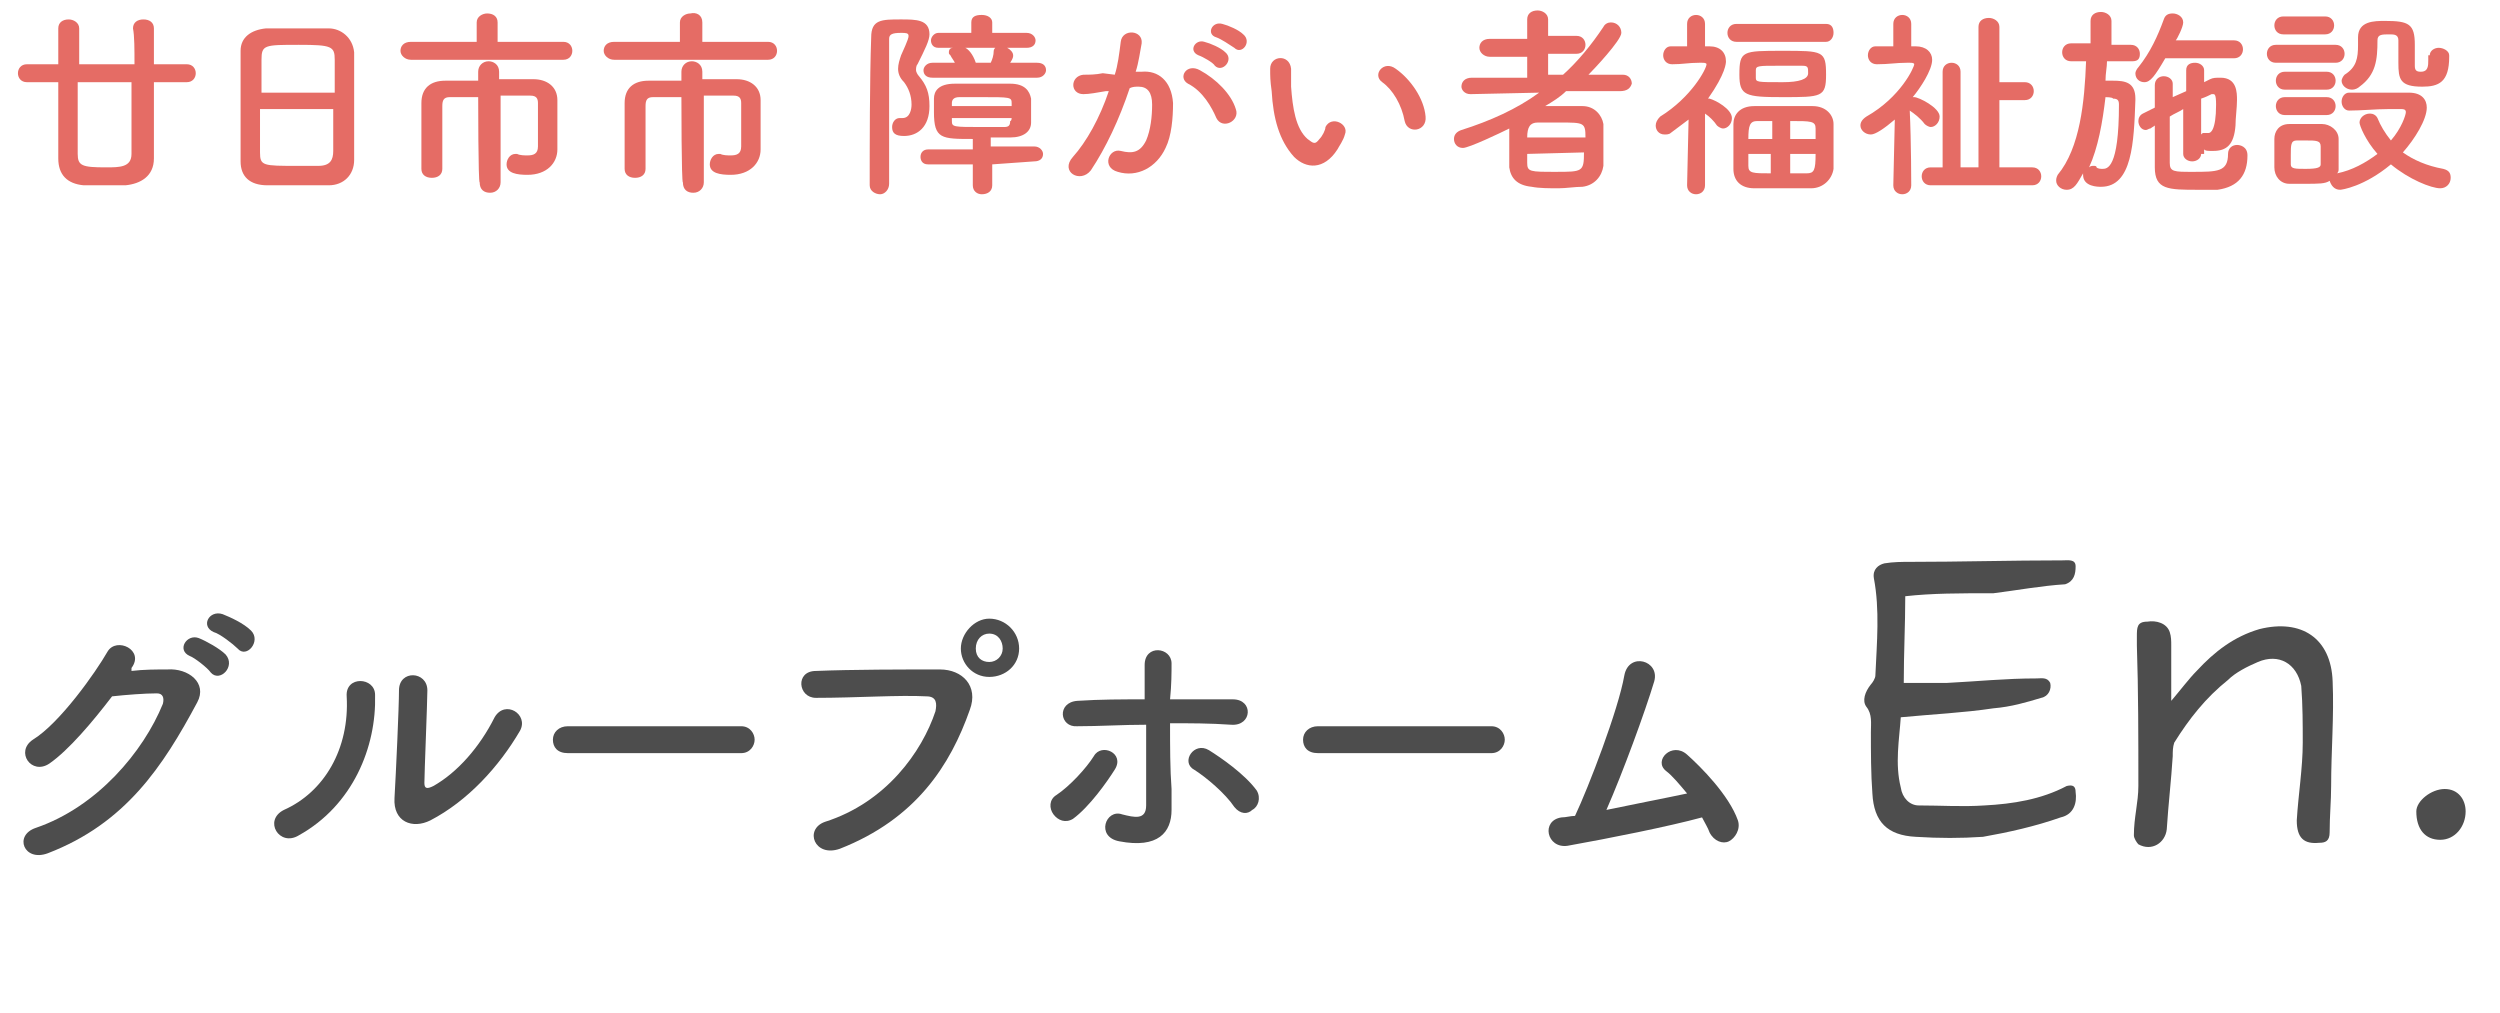
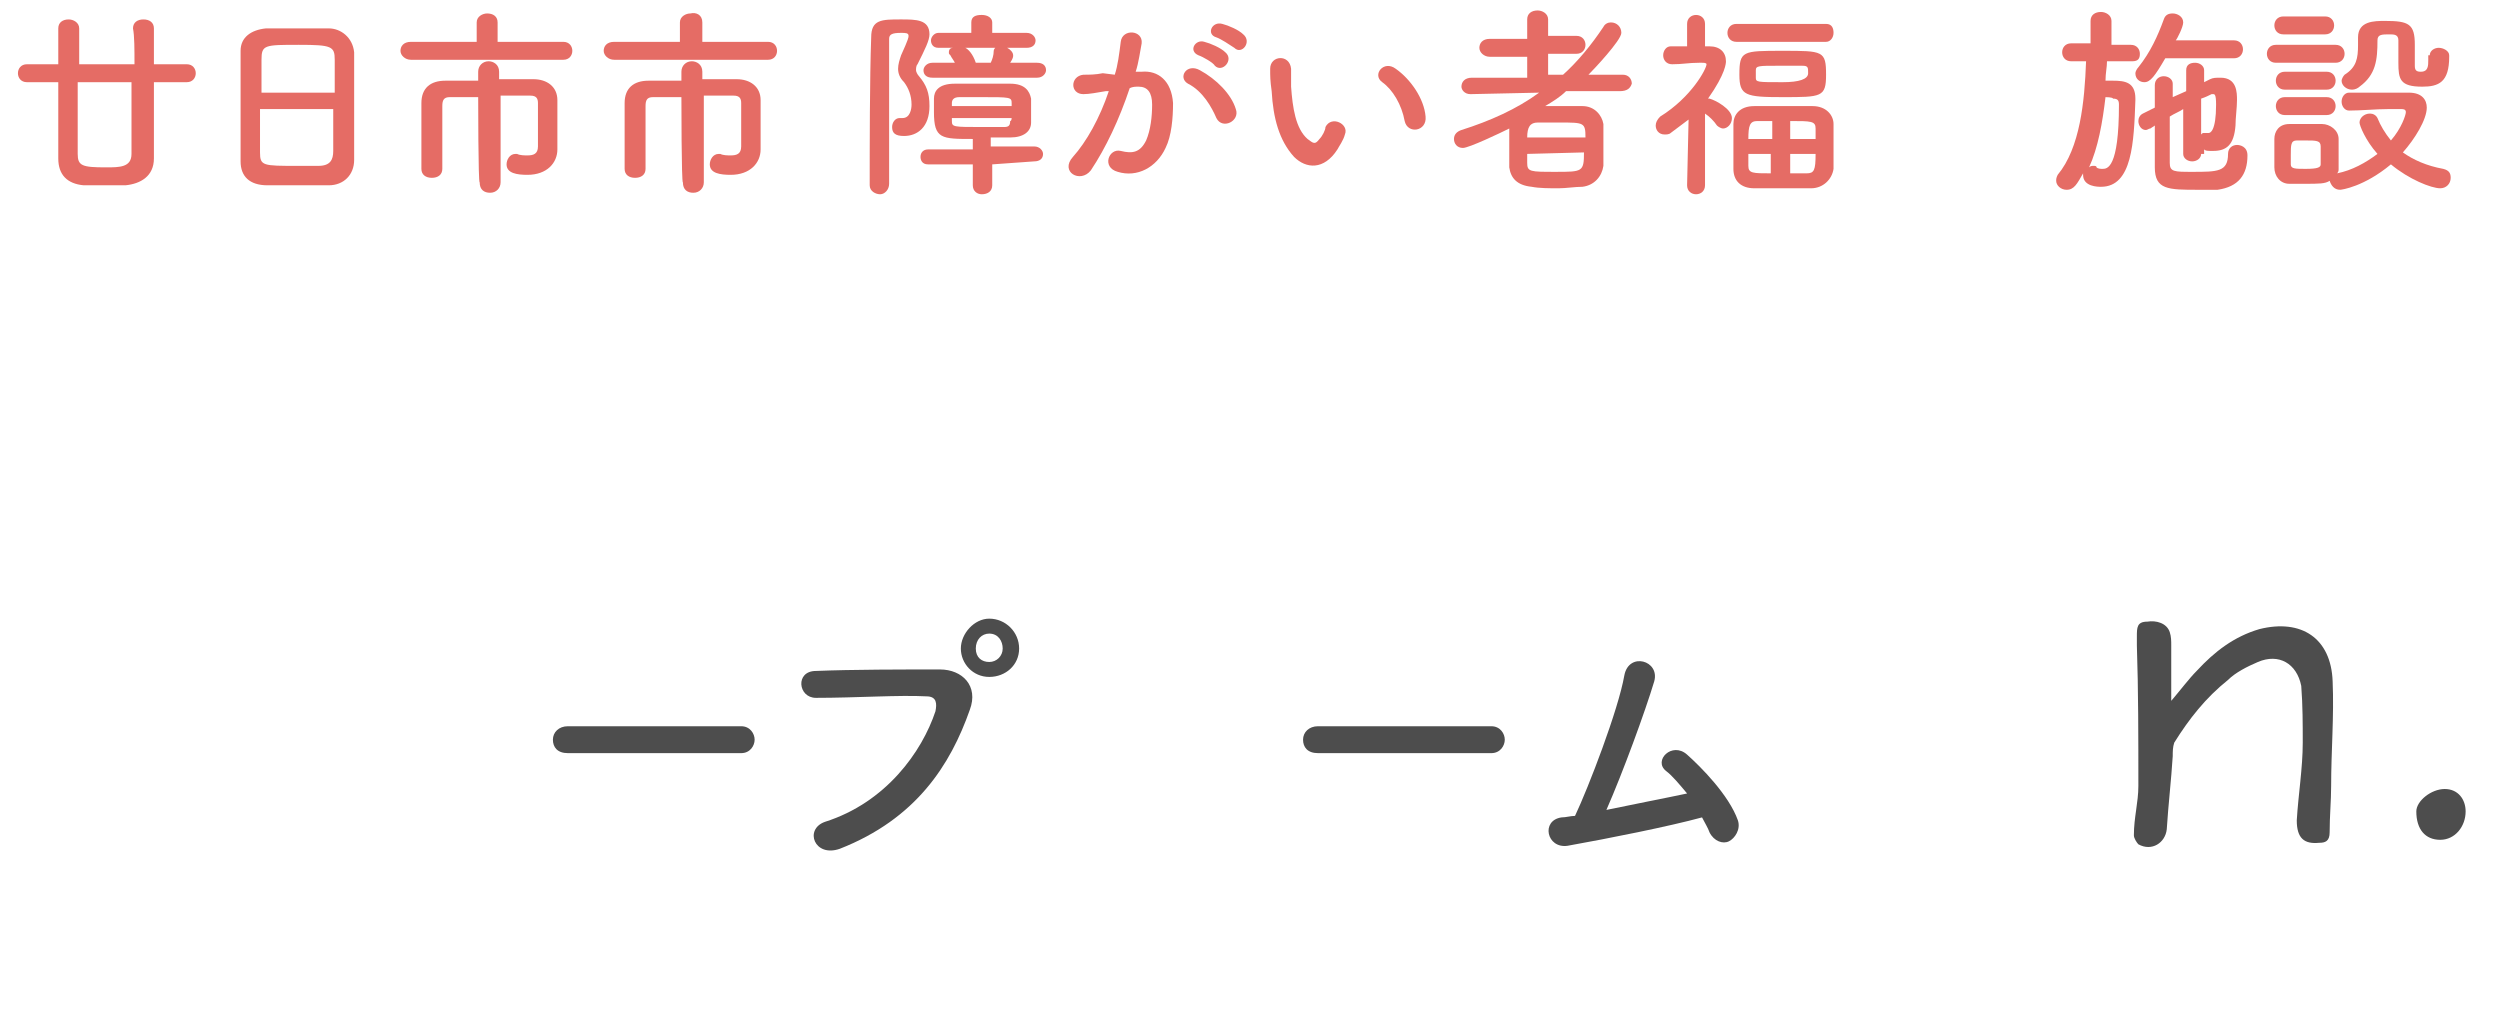
<svg xmlns="http://www.w3.org/2000/svg" version="1.1" id="b" x="0px" y="0px" viewBox="0 0 167.3 67.8" style="enable-background:new 0 0 167.3 67.8;" xml:space="preserve">
  <style type="text/css">
	.st0{fill:#4D4D4D;}
	.st1{fill:#E56C65;}
</style>
-   <path class="st0" d="M8.8,44.9c0.8-0.1,1.7-0.1,2.4-0.1c1.4-0.1,2.7,0.9,2,2.2c-2.3,4.3-4.8,8.1-10,10.1c-1.6,0.6-2.3-1.2-0.8-1.7  c4.1-1.4,7.2-5.1,8.5-8.3c0.1-0.4,0-0.7-0.4-0.7c-0.8,0-2.1,0.1-3,0.2c-1.3,1.7-2.9,3.6-4.2,4.5c-1.2,0.8-2.3-0.8-1.1-1.6  c1.8-1.1,4.2-4.5,5-5.9c0.6-1,2.5-0.1,1.6,1.1L8.8,44.9L8.8,44.9z M12.7,43.9c-0.9-0.4-0.2-1.5,0.6-1.2c0.5,0.2,1.4,0.7,1.8,1.1  c0.7,0.8-0.4,1.9-1,1.2C13.9,44.7,13,44,12.7,43.9z M14.3,42.3c-0.9-0.4-0.3-1.5,0.6-1.2c0.5,0.2,1.4,0.6,1.9,1.1  c0.7,0.7-0.3,1.9-0.9,1.2C15.6,43.1,14.7,42.4,14.3,42.3z" />
-   <path class="st0" d="M19,54.2c2.7-1.2,4.4-4.1,4.2-7.6c-0.1-1.4,1.9-1.3,1.9-0.1c0.1,3.5-1.5,7.4-5.1,9.4  C18.7,56.7,17.6,54.9,19,54.2L19,54.2z M28.8,54.9c-1.2,0.6-2.5,0.1-2.4-1.5c0.1-1.7,0.3-6.1,0.3-7.2c0-1.4,1.9-1.3,1.9,0  c0,0.7-0.2,5.6-0.2,6.2c0,0.4,0.2,0.4,0.6,0.2c1.6-0.9,3.1-2.6,4.1-4.6c0.7-1.2,2.3-0.2,1.7,0.9C33.4,51.3,31.3,53.6,28.8,54.9z" />
  <path class="st0" d="M38,50.4c-0.7,0-1-0.4-1-0.9c0-0.5,0.4-0.9,1-0.9h11.6c0.6,0,0.9,0.5,0.9,0.9c0,0.4-0.3,0.9-0.9,0.9H38z" />
  <path class="st0" d="M55.2,55c4.1-1.3,6.5-4.7,7.4-7.4c0.1-0.5,0.1-1-0.6-1c-1.8-0.1-4.7,0.1-7.4,0.1c-1.2,0-1.4-1.8,0-1.8  c2.4-0.1,5.9-0.1,8.3-0.1c1.5,0,2.6,1.1,2,2.7c-1.3,3.7-3.6,7.3-8.7,9.3C54.5,57.4,53.8,55.5,55.2,55z M66.2,45.3  c-1.1,0-1.9-0.9-1.9-1.9s0.9-2,1.9-2c1.1,0,2,0.9,2,2S67.3,45.3,66.2,45.3z M66.2,42.4c-0.5,0-0.9,0.4-0.9,1s0.4,0.9,0.9,0.9  c0.5,0,0.9-0.4,0.9-0.9S66.8,42.4,66.2,42.4z" />
-   <path class="st0" d="M70.5,54.5c-0.3-0.4-0.3-1,0.2-1.3c0.9-0.6,2-1.8,2.5-2.6c0.5-0.9,2.1-0.2,1.4,0.9c-0.5,0.8-1.7,2.5-2.8,3.3  C71.3,55.1,70.8,54.9,70.5,54.5z M72.1,48.6c-1.2,0.1-1.4-1.6,0-1.7c1.5-0.1,3-0.1,4.5-0.1c0-1,0-1.8,0-2.3c0-1.4,1.8-1.2,1.8-0.1  c0,0.6,0,1.4-0.1,2.4c1.4,0,2.8,0,4.2,0c1.4,0,1.3,1.8-0.1,1.7s-2.8-0.1-4.1-0.1c0,1.5,0,3.1,0.1,4.4c0,0.6,0,0.9,0,1.4  c0,1.5-0.9,2.6-3.5,2.1c-1.6-0.3-0.9-2.2,0.2-1.8c0.8,0.2,1.6,0.4,1.6-0.6c0-1.3,0-3.4,0-5.4C75.1,48.5,73.6,48.6,72.1,48.6z   M82.6,54c-0.6-0.9-1.9-2-2.7-2.5c-0.9-0.5,0-1.9,1-1.3c0.8,0.5,2.4,1.6,3.2,2.7c0.3,0.5,0.1,1.1-0.3,1.3C83.5,54.5,83,54.5,82.6,54  z" />
  <path class="st0" d="M88.2,50.4c-0.7,0-1-0.4-1-0.9c0-0.5,0.4-0.9,1-0.9h11.6c0.6,0,0.9,0.5,0.9,0.9c0,0.4-0.3,0.9-0.9,0.9H88.2z" />
  <path class="st0" d="M104.9,56.6c-1.4,0.2-1.8-1.7-0.4-1.9c0.3,0,0.6-0.1,0.9-0.1c0.9-1.9,2.9-7.1,3.3-9.4c0.3-1.6,2.4-1,2,0.4  c-0.6,2-2.1,6.1-3.2,8.6c1.9-0.4,4-0.8,5.4-1.1c-0.5-0.6-1-1.2-1.4-1.5c-0.9-0.7,0.4-2,1.4-1.1c0.9,0.8,2.8,2.7,3.4,4.4  c0.2,0.6-0.2,1.2-0.6,1.4c-0.4,0.2-1,0-1.3-0.6c-0.1-0.3-0.3-0.6-0.5-1C111.7,55.3,107.7,56.1,104.9,56.6z" />
  <path class="st1" d="M10.3,5.5c0,0.7,0,1.5,0,2.2c0,1.2,0,2.3,0,2.9c0,1.2-0.9,1.7-1.9,1.8c-0.3,0-0.8,0-1.2,0c-0.5,0-1.1,0-1.6,0  c-1.1-0.1-1.7-0.7-1.7-1.8c0-0.6,0-1.9,0-3.3V5.5H1.8c-0.4,0-0.6-0.3-0.6-0.6c0-0.3,0.2-0.6,0.6-0.6h2.1c0-1,0-1.9,0-2.4  c0-0.4,0.3-0.6,0.7-0.6c0.3,0,0.7,0.2,0.7,0.6v0c0,0.5,0,1.4,0,2.4h3.7c0-1,0-1.9-0.1-2.4v0c0-0.4,0.3-0.6,0.7-0.6  c0.4,0,0.7,0.2,0.7,0.6c0,0.4,0,1.3,0,2.4h2.2c0.4,0,0.6,0.3,0.6,0.6c0,0.3-0.2,0.6-0.6,0.6C12.5,5.5,10.3,5.5,10.3,5.5z M5.2,5.5  c0,0.8,0,1.6,0,2.4c0,1.1,0,1.9,0,2.4c0,0.8,0.3,0.9,1.9,0.9c0.9,0,1.7,0,1.7-0.9c0-0.6,0-1.9,0-3.3V5.5C8.9,5.5,5.2,5.5,5.2,5.5z" />
  <path class="st1" d="M22,12.4c-0.6,0-1.3,0-2.1,0c-0.7,0-1.4,0-2,0c-1.2,0-1.8-0.6-1.8-1.6c0-0.9,0-2.4,0-3.8c0-1.3,0-2.7,0-3.6  c0-0.9,0.7-1.4,1.7-1.5c0.5,0,1.4,0,2.3,0c0.7,0,1.4,0,1.9,0c0.8,0,1.6,0.6,1.7,1.6c0,0.8,0,2.2,0,3.5c0,1.5,0,3,0,3.7  C23.7,11.7,23,12.4,22,12.4L22,12.4z M22.4,6.2c0-0.9,0-1.6,0-2.2c0-0.9-0.2-1-2.4-1c-2.3,0-2.5,0-2.5,1c0,0.6,0,1.3,0,2.2H22.4z   M17.4,7.3c0,1.1,0,2.2,0,2.9c0,0.9,0.2,0.9,2.5,0.9c0.5,0,1.1,0,1.4,0c0.8,0,1-0.4,1-1c0-0.7,0-1.8,0-2.8  C22.4,7.3,17.4,7.3,17.4,7.3z" />
  <path class="st1" d="M32.6,4l-5.1,0c-0.4,0-0.7-0.3-0.7-0.6c0-0.3,0.2-0.6,0.7-0.6l4.4,0l0-1.3c0-0.4,0.4-0.6,0.7-0.6  c0.4,0,0.7,0.2,0.7,0.6l0,1.3l4.4,0c0.4,0,0.6,0.3,0.6,0.6c0,0.3-0.2,0.6-0.6,0.6C37.8,4,32.6,4,32.6,4z M32,6.5c-0.8,0-1.5,0-1.9,0  c-0.4,0-0.5,0.2-0.5,0.6c0,0.5,0,1.2,0,2s0,1.6,0,2.2v0c0,0.4-0.3,0.6-0.7,0.6s-0.7-0.2-0.7-0.6v-0.8c0-1.2,0-2.6,0-3.6  c0-1,0.6-1.5,1.6-1.5c0.5,0,1.3,0,2.2,0V4.8c0-0.4,0.3-0.7,0.7-0.7c0.3,0,0.7,0.2,0.7,0.7v0.5c0.9,0,1.8,0,2.3,0  c0.9,0,1.6,0.5,1.6,1.4c0,0.4,0,0.9,0,1.3V9c0,0.2,0,0.5,0,1v0c0,0.9-0.7,1.7-2,1.7c-0.7,0-1.4-0.1-1.4-0.7c0-0.3,0.2-0.7,0.6-0.7  c0,0,0.1,0,0.1,0c0.2,0.1,0.5,0.1,0.7,0.1c0.4,0,0.7-0.1,0.7-0.6c0,0,0-2,0-2.9c0-0.3-0.1-0.5-0.5-0.5c-0.5,0-1.2,0-2,0v5.8  c0,0.4-0.3,0.7-0.7,0.7c-0.4,0-0.7-0.2-0.7-0.7C32,12.3,32,6.5,32,6.5z" />
  <path class="st1" d="M46.2,4l-5.1,0c-0.4,0-0.7-0.3-0.7-0.6c0-0.3,0.2-0.6,0.7-0.6l4.4,0l0-1.3c0-0.4,0.4-0.6,0.7-0.6  C46.6,0.8,47,1,47,1.5l0,1.3l4.4,0c0.4,0,0.6,0.3,0.6,0.6C52,3.7,51.8,4,51.4,4C51.4,4,46.2,4,46.2,4z M45.6,6.5c-0.8,0-1.5,0-1.9,0  c-0.4,0-0.5,0.2-0.5,0.6c0,0.5,0,1.2,0,2s0,1.6,0,2.2v0c0,0.4-0.3,0.6-0.7,0.6s-0.7-0.2-0.7-0.6v-0.8c0-1.2,0-2.6,0-3.6  c0-1,0.6-1.5,1.6-1.5c0.5,0,1.3,0,2.2,0V4.8c0-0.4,0.3-0.7,0.7-0.7c0.3,0,0.7,0.2,0.7,0.7v0.5c0.9,0,1.8,0,2.3,0  c0.9,0,1.6,0.5,1.6,1.4c0,0.4,0,0.9,0,1.3V9c0,0.2,0,0.5,0,1v0c0,0.9-0.7,1.7-2,1.7c-0.7,0-1.4-0.1-1.4-0.7c0-0.3,0.2-0.7,0.6-0.7  c0,0,0.1,0,0.1,0c0.2,0.1,0.5,0.1,0.7,0.1c0.4,0,0.7-0.1,0.7-0.6c0,0,0-2,0-2.9c0-0.3-0.1-0.5-0.5-0.5c-0.5,0-1.2,0-2,0v5.8  c0,0.4-0.3,0.7-0.7,0.7c-0.4,0-0.7-0.2-0.7-0.7C45.6,12.3,45.6,6.5,45.6,6.5z" />
  <path class="st1" d="M58.9,13c-0.3,0-0.7-0.2-0.7-0.6c0-2.5,0-7.2,0.1-9.9c0-1.2,0.7-1.2,2-1.2c1,0,1.9,0,1.9,1c0,0.4-0.3,1-0.8,2  c-0.1,0.1-0.1,0.3-0.1,0.4c0,0.1,0.1,0.3,0.2,0.4c0.5,0.6,0.7,1.1,0.7,2c0,1.4-0.8,2-1.7,2c-0.6,0-0.8-0.2-0.8-0.6  c0-0.3,0.2-0.6,0.5-0.6c0,0,0.1,0,0.1,0c0.1,0,0.1,0,0.1,0c0.5,0,0.6-0.6,0.6-0.9c0-0.6-0.2-1.1-0.5-1.5c-0.3-0.3-0.4-0.6-0.4-0.9  c0-0.3,0.1-0.6,0.2-0.9c0.5-1.1,0.5-1.2,0.5-1.3c0-0.2-0.2-0.2-0.5-0.2c-0.6,0-0.8,0.1-0.8,0.4c0,1.2,0,2.8,0,4.5v5.2  C59.5,12.7,59.2,13,58.9,13L58.9,13z M66.4,11l0,1.4c0,0.4-0.3,0.6-0.7,0.6c-0.3,0-0.6-0.2-0.6-0.6l0-1.4h-3c-0.4,0-0.5-0.3-0.5-0.5  c0-0.3,0.2-0.5,0.5-0.5l3,0V9.3c-2.1,0-2.6,0-2.6-1.8c0-0.3,0-0.6,0-0.9c0-0.5,0.3-1,1.4-1c0.5,0,1.2,0,1.8,0c0.6,0,1.3,0,1.9,0  c1,0,1.3,0.5,1.4,1c0,0.2,0,0.5,0,0.8c0,0.3,0,0.6,0,0.8c0,0.6-0.5,1-1.4,1c-0.4,0-0.8,0-1.3,0l0,0.6l2.9,0c0.4,0,0.6,0.3,0.6,0.5  c0,0.3-0.2,0.5-0.6,0.5L66.4,11L66.4,11z M62.4,5.2c-0.4,0-0.6-0.2-0.6-0.5c0-0.2,0.2-0.5,0.6-0.5l1.5,0c-0.1-0.2-0.2-0.3-0.3-0.5  c-0.1-0.1-0.1-0.1-0.1-0.2c0-0.2,0.1-0.3,0.3-0.3h-1c-0.4,0-0.5-0.3-0.5-0.5c0-0.2,0.2-0.5,0.5-0.5H65l0-0.7v0  c0-0.4,0.3-0.5,0.7-0.5s0.7,0.2,0.7,0.5v0l0,0.7h2.3c0.4,0,0.6,0.3,0.6,0.5c0,0.3-0.2,0.5-0.6,0.5h-1.3c0.2,0.1,0.4,0.3,0.4,0.5  c0,0.1,0,0.2-0.2,0.5l1.8,0c0.4,0,0.6,0.2,0.6,0.5c0,0.2-0.2,0.5-0.6,0.5H62.4z M67.7,6.9c0-0.4-0.1-0.4-2-0.4c-0.5,0-1.1,0-1.5,0  c-0.4,0-0.5,0.2-0.5,0.4c0,0.1,0,0.1,0,0.2h4C67.7,7.1,67.7,6.9,67.7,6.9z M67.7,7.9h-4c0,0.1,0,0.1,0,0.2c0,0.4,0.1,0.4,2,0.4  c0.5,0,1.1,0,1.5,0c0.3,0,0.4-0.1,0.4-0.4C67.7,8.1,67.7,7.9,67.7,7.9z M64.6,3.2c0.2,0.1,0.5,0.4,0.7,1h1c0.1-0.2,0.2-0.5,0.2-0.8  c0-0.1,0.1-0.2,0.1-0.2C66.7,3.2,64.6,3.2,64.6,3.2z" />
  <path class="st1" d="M76.4,4.8c1.1-0.1,2,0.6,2.1,2.1c0,1-0.1,2.2-0.5,3c-0.6,1.3-1.9,2-3.2,1.6c-1.1-0.3-0.6-1.6,0.2-1.4  c0.8,0.2,1.3,0.1,1.7-0.7c0.3-0.7,0.4-1.6,0.4-2.4c0-0.8-0.3-1.2-0.9-1.2c-0.2,0-0.4,0-0.6,0.1c-0.7,2.1-1.6,4-2.6,5.5  c-0.7,0.9-2.1,0.1-1.2-0.9c0.9-1,1.8-2.6,2.4-4.4l-0.2,0c-0.6,0.1-1.1,0.2-1.5,0.2c-0.9,0-0.9-1.2,0-1.3c0.4,0,0.8,0,1.3-0.1L74.6,5  c0.2-0.6,0.3-1.4,0.4-2.2c0.1-0.9,1.5-0.8,1.4,0.1c-0.1,0.5-0.2,1.3-0.4,1.9L76.4,4.8L76.4,4.8z M81.4,7.9c-0.3-0.7-0.9-1.8-1.9-2.3  c-0.7-0.4-0.1-1.4,0.8-0.9c1.1,0.6,2.1,1.6,2.4,2.6C83,8.1,81.8,8.7,81.4,7.9z M80.2,3.7c-0.7-0.3-0.2-1.1,0.4-0.9  C81,2.9,81.7,3.2,82,3.5c0.6,0.5-0.2,1.4-0.7,0.9C81.2,4.2,80.5,3.8,80.2,3.7z M81.4,2.5c-0.7-0.2-0.3-1.1,0.4-0.9  c0.4,0.1,1.1,0.4,1.4,0.7c0.6,0.5-0.1,1.4-0.6,0.9C82.3,3,81.7,2.6,81.4,2.5z" />
  <path class="st1" d="M86.6,10.5c-1-1.1-1.4-2.6-1.5-4.4C85,5.4,85,5.1,85,4.6c0-0.9,1.3-1,1.4,0c0,0.5,0,0.6,0,1.2  c0.1,1.4,0.3,2.8,1.1,3.5c0.4,0.3,0.5,0.4,0.8,0c0.2-0.2,0.4-0.6,0.4-0.8C89.1,7.7,90.3,8.3,90,9c-0.1,0.4-0.4,0.8-0.5,1  C88.6,11.4,87.4,11.3,86.6,10.5z M94,8.1C93.8,7,93.2,6,92.5,5.5C91.8,5,92.6,4,93.4,4.6c1,0.7,1.9,2,2,3.2C95.5,8.8,94.2,9,94,8.1z  " />
  <path class="st1" d="M108.4,6.1l-3.6,0c-0.4,0.4-0.9,0.7-1.4,1c0.3,0,0.6,0,0.9,0c0.6,0,1.1,0,1.6,0c0.8,0,1.3,0.6,1.4,1.2  c0,0.4,0,1,0,1.5c0,0.5,0,0.9,0,1.3c-0.1,0.7-0.6,1.3-1.4,1.4c-0.5,0-1.1,0.1-1.6,0.1c-0.6,0-1.3,0-1.8-0.1c-1-0.1-1.4-0.6-1.5-1.3  c0-0.3,0-0.6,0-0.9c0-0.6,0-1.2,0-1.7c-0.6,0.3-2.7,1.3-3.1,1.3c-0.4,0-0.6-0.3-0.6-0.6c0-0.3,0.2-0.5,0.5-0.6  c1.9-0.6,3.7-1.4,5.2-2.5l-4.6,0.1h0c-0.4,0-0.6-0.3-0.6-0.5c0-0.3,0.2-0.6,0.7-0.6l3.7,0l0-1.4h-2.5c-0.4,0-0.7-0.3-0.7-0.6  c0-0.3,0.2-0.6,0.7-0.6l2.5,0V1.3c0-0.4,0.3-0.6,0.7-0.6c0.3,0,0.7,0.2,0.7,0.6l0,1.1l1.9,0c0.4,0,0.6,0.3,0.6,0.6  c0,0.3-0.2,0.6-0.6,0.6h-1.9V5h1c1-0.9,1.9-2,2.7-3.2c0.1-0.2,0.3-0.3,0.5-0.3c0.4,0,0.7,0.3,0.7,0.7c0,0.5-1.9,2.5-2.2,2.8l2.3,0  c0.4,0,0.6,0.3,0.6,0.6C109.1,5.9,108.9,6.1,108.4,6.1C108.5,6.1,108.4,6.1,108.4,6.1z M102.2,10.3c0,0.2,0,0.4,0,0.6  c0,0.6,0.2,0.6,1.9,0.6c1.8,0,1.9,0,1.9-1.3L102.2,10.3L102.2,10.3z M106.1,9.2c0-1-0.1-1-1.7-1c-0.5,0-1.1,0-1.5,0  c-0.5,0-0.7,0.3-0.7,1H106.1L106.1,9.2z" />
  <path class="st1" d="M114.1,12.4c0,0.4-0.3,0.6-0.6,0.6s-0.6-0.2-0.6-0.6v0l0.1-4.4c-0.4,0.3-0.8,0.6-1.2,0.9  c-0.1,0.1-0.3,0.1-0.4,0.1c-0.4,0-0.6-0.3-0.6-0.6c0-0.2,0.1-0.4,0.3-0.6c2.1-1.3,3.1-3.2,3.1-3.5c0-0.1-0.2-0.1-0.3-0.1h-0.2  c-0.7,0-1.1,0.1-1.8,0.1h0c-0.4,0-0.6-0.3-0.6-0.6c0-0.3,0.2-0.6,0.5-0.6c0.4,0,0.7,0,1.1,0l0-1.5c0-0.4,0.3-0.6,0.6-0.6  c0.3,0,0.6,0.2,0.6,0.6l0,1.5h0.3c0.7,0,1.1,0.4,1.1,1c0,0.1,0,0.8-1.2,2.5c0,0,0.1,0,0.1,0c0.4,0.1,1.5,0.7,1.5,1.3  c0,0.4-0.3,0.7-0.6,0.7c-0.1,0-0.3-0.1-0.4-0.2c-0.2-0.3-0.5-0.6-0.8-0.8C114.1,9.6,114.1,12.4,114.1,12.4L114.1,12.4L114.1,12.4z   M116.2,2.8c-0.4,0-0.6-0.3-0.6-0.6c0-0.3,0.2-0.6,0.6-0.6h6c0.4,0,0.5,0.3,0.5,0.6c0,0.3-0.2,0.6-0.5,0.6H116.2z M121.2,12.6  c-0.5,0-1.2,0-1.8,0c-0.7,0-1.5,0-2,0c-0.9,0-1.4-0.5-1.4-1.3c0-0.5,0-1,0-1.5c0-0.5,0-1,0-1.5c0-0.6,0.4-1.2,1.4-1.2  c0.5,0,1.2,0,1.9,0c0.7,0,1.4,0,2,0c0.9,0,1.4,0.6,1.4,1.2c0,0.5,0,1.1,0,1.7c0,0.5,0,0.9,0,1.3C122.6,12,122,12.6,121.2,12.6z   M119.3,6.5c-2.5,0-2.9-0.1-2.9-1.5c0-1.6,0.2-1.6,2.9-1.6c2.7,0,2.9,0,2.9,1.6C122.2,6.5,121.9,6.5,119.3,6.5z M118.6,8.1  c-0.4,0-0.7,0-1,0c-0.5,0-0.6,0.3-0.6,1.2h1.6V8.1z M118.6,10.3H117c0,0.3,0,0.6,0,0.8c0,0.5,0.3,0.5,1.5,0.5V10.3z M117.5,5.2  c0,0.3,0.1,0.3,1.8,0.3c1.1,0,1.7-0.2,1.7-0.6c0-0.4,0-0.5-0.4-0.5c-0.4,0-1,0-1.6,0c-1.3,0-1.5,0-1.5,0.3  C117.5,4.7,117.5,5.2,117.5,5.2z M121.5,9.3c0-0.2,0-0.5,0-0.7c0-0.5-0.3-0.5-1.7-0.5v1.2C119.8,9.3,121.5,9.3,121.5,9.3z   M119.8,10.3v1.3c0.4,0,0.8,0,1.1,0c0.5,0,0.6-0.2,0.6-1.3C121.5,10.3,119.8,10.3,119.8,10.3z" />
-   <path class="st1" d="M127.9,12.4c0,0.4-0.3,0.6-0.6,0.6c-0.3,0-0.6-0.2-0.6-0.6v0l0.1-4.4c-0.7,0.6-1.3,1-1.6,1  c-0.4,0-0.7-0.3-0.7-0.6c0-0.2,0.1-0.4,0.4-0.6c2.3-1.3,3.2-3.3,3.2-3.5c0-0.1-0.2-0.1-0.3-0.1h-0.2c-0.7,0-1.2,0.1-2,0.1h0  c-0.4,0-0.6-0.3-0.6-0.6c0-0.3,0.2-0.6,0.5-0.6c0.4,0,0.8,0,1.2,0l0-1.5c0-0.4,0.3-0.6,0.6-0.6c0.3,0,0.6,0.2,0.6,0.6l0,1.5h0.3  c0.7,0,1.1,0.4,1.1,0.9c0,0.7-0.8,1.9-1.3,2.5c0,0,0.1,0,0.1,0c0.3,0,1.7,0.7,1.7,1.3c0,0.4-0.3,0.7-0.6,0.7c-0.1,0-0.3-0.1-0.4-0.2  c-0.3-0.4-0.7-0.7-1-0.9C127.9,9.5,127.9,12.4,127.9,12.4L127.9,12.4L127.9,12.4z M129.2,12.4c-0.4,0-0.6-0.3-0.6-0.6  c0-0.3,0.2-0.6,0.6-0.6h0.8V4.8c0-0.4,0.3-0.6,0.6-0.6c0.3,0,0.6,0.2,0.6,0.6v6.4h1.2V1.8c0-0.4,0.3-0.6,0.7-0.6  c0.3,0,0.7,0.2,0.7,0.6v3.7h1.7c0.4,0,0.6,0.3,0.6,0.6c0,0.3-0.2,0.6-0.6,0.6h-1.7v4.5h2.2c0.4,0,0.6,0.3,0.6,0.6  c0,0.3-0.2,0.6-0.6,0.6C136.1,12.4,129.2,12.4,129.2,12.4z" />
  <path class="st1" d="M142.7,4.1l-1.7,0c0,0.4-0.1,0.8-0.1,1.3c0.2,0,0.3,0,0.5,0c0.8,0,1.5,0.1,1.5,1.2v0.1  c-0.1,2.8-0.2,5.8-2.3,5.8c-0.2,0-1.2,0-1.2-0.8v-0.1c-0.4,0.7-0.6,1.1-1.1,1.1c-0.4,0-0.7-0.3-0.7-0.6c0-0.1,0-0.2,0.1-0.4  c1.5-1.8,1.8-4.9,1.9-7.6l-1,0h0c-0.4,0-0.6-0.3-0.6-0.6c0-0.3,0.2-0.6,0.6-0.6h0l1.3,0l0-1.5c0-0.4,0.3-0.6,0.7-0.6  c0.3,0,0.7,0.2,0.7,0.6V3l1.3,0h0c0.4,0,0.6,0.3,0.6,0.6S143.1,4.1,142.7,4.1C142.8,4.1,142.7,4.1,142.7,4.1z M140.9,6.5  c-0.2,1.7-0.5,3.4-1.1,4.7c0.1-0.1,0.2-0.1,0.3-0.1c0.1,0,0.2,0,0.2,0.1c0.1,0.1,0.3,0.1,0.4,0.1c0.3,0,1.1,0,1.1-4.3  c0-0.3-0.1-0.4-0.4-0.4C141.4,6.5,140.9,6.5,140.9,6.5z M144.9,3.9c-0.7,1.2-1,1.6-1.4,1.6c-0.3,0-0.6-0.2-0.6-0.6  c0-0.1,0.1-0.3,0.2-0.4c0.8-1,1.3-2.1,1.7-3.2c0.1-0.3,0.3-0.4,0.6-0.4c0.3,0,0.7,0.2,0.7,0.6c0,0.3-0.4,1.1-0.5,1.2l3.9,0  c0.4,0,0.6,0.3,0.6,0.6c0,0.3-0.2,0.6-0.6,0.6H144.9z M147.3,10.3c0,0.3-0.3,0.5-0.6,0.5c-0.3,0-0.6-0.2-0.6-0.5v-3  c-0.3,0.2-0.6,0.3-0.9,0.5c0,1.2,0,2.3,0,3.1c0,0.6,0.3,0.6,1.5,0.6c1.7,0,2.4,0,2.4-1.2c0-0.4,0.3-0.6,0.6-0.6  c0.2,0,0.7,0.1,0.7,0.7c0,1.3-0.6,2.1-2,2.3c-0.3,0-0.8,0-1.3,0c-2,0-2.9,0-2.9-1.5c0-0.9,0-1.9,0-2.8l-0.3,0.2  c-0.1,0-0.2,0.1-0.3,0.1c-0.3,0-0.5-0.3-0.5-0.6c0-0.2,0.1-0.4,0.3-0.5l0.8-0.4c0-0.5,0-1,0-1.5c0-0.4,0.3-0.6,0.6-0.6  c0.3,0,0.6,0.2,0.6,0.5v0c0,0.3,0,0.6,0,0.9l0.9-0.4V4.7c0-0.4,0.3-0.5,0.6-0.5c0.3,0,0.6,0.2,0.6,0.5v0.8l0.4-0.2  c0.2-0.1,0.4-0.1,0.7-0.1c1.1,0,1.1,1,1.1,1.5c0,0.5-0.1,1.2-0.1,1.7c-0.1,1.3-0.6,1.7-1.5,1.7c-0.4,0-0.5,0-0.6-0.1V10.3  L147.3,10.3z M147.3,9c0.1-0.1,0.1-0.1,0.2-0.1c0,0,0.1,0,0.1,0c0.1,0,0.1,0,0.2,0c0.1,0,0.5-0.1,0.5-1.9c0-0.7-0.1-0.7-0.2-0.7  c0,0-0.1,0-0.1,0c-0.2,0.1-0.4,0.2-0.7,0.3C147.3,6.7,147.3,9,147.3,9z" />
  <path class="st1" d="M152.3,4.2c-0.4,0-0.6-0.3-0.6-0.6c0-0.3,0.2-0.6,0.6-0.6h4c0.4,0,0.6,0.3,0.6,0.6c0,0.3-0.2,0.6-0.6,0.6H152.3  z M157.2,7.4c-0.3,0-0.5-0.3-0.5-0.6c0-0.3,0.2-0.6,0.5-0.6c0.5,0,1.2,0,1.9,0c0.7,0,1.5,0,2.1,0c0.9,0,1.2,0.5,1.2,1  c0,0.8-0.8,2.1-1.6,3c0.7,0.5,1.6,0.9,2.7,1.1c0.4,0.1,0.5,0.3,0.5,0.6c0,0.4-0.3,0.7-0.7,0.7c-0.6,0-2.1-0.6-3.3-1.6  c-1.8,1.5-3.3,1.7-3.4,1.7c-0.4,0-0.6-0.3-0.7-0.6c-0.3,0.2-0.7,0.2-1.7,0.2c-0.4,0-0.8,0-1,0c-0.6,0-1-0.5-1-1.1c0-0.3,0-0.6,0-0.8  c0-0.4,0-0.7,0-1.1c0-0.5,0.3-1,1-1c0.3,0,0.7,0,1,0c0.4,0,0.9,0,1.2,0c0.5,0,1.1,0.4,1.1,1c0,0.3,0,0.7,0,1s0,0.7,0,1  c0,0.1,0,0.2-0.1,0.3c1-0.2,1.9-0.7,2.7-1.3c-0.8-0.9-1.2-1.9-1.2-2.1c0-0.3,0.3-0.6,0.7-0.6c0.2,0,0.4,0.1,0.5,0.3  c0.2,0.5,0.5,1,0.9,1.5c0.7-0.8,1-1.7,1-1.9c0-0.2-0.2-0.2-0.3-0.2h-0.9C159,7.3,158,7.4,157.2,7.4L157.2,7.4L157.2,7.4z M152.8,2.3  c-0.4,0-0.6-0.3-0.6-0.6c0-0.3,0.2-0.6,0.6-0.6h2.8c0.4,0,0.6,0.3,0.6,0.6c0,0.3-0.2,0.6-0.6,0.6H152.8z M152.9,7.7  c-0.4,0-0.6-0.3-0.6-0.6c0-0.3,0.2-0.6,0.6-0.6h2.8c0.4,0,0.6,0.3,0.6,0.6c0,0.3-0.2,0.6-0.6,0.6H152.9z M152.9,6  c-0.4,0-0.6-0.3-0.6-0.6c0-0.3,0.2-0.6,0.6-0.6h2.8c0.4,0,0.6,0.3,0.6,0.6c0,0.3-0.2,0.6-0.6,0.6H152.9z M155.3,10.4  c0-0.2,0-0.4,0-0.6c0-0.4-0.3-0.4-1-0.4c-0.2,0-0.4,0-0.6,0c-0.4,0-0.4,0.3-0.4,1c0,0.2,0,0.4,0,0.6c0,0.3,0.3,0.3,1,0.3  c0.8,0,1-0.1,1-0.3C155.3,10.8,155.3,10.6,155.3,10.4L155.3,10.4z M162.6,3.7c0-0.3,0.3-0.5,0.6-0.5c0.3,0,0.7,0.2,0.7,0.5v0.1  c0,1.7-0.7,2-1.8,2c-1.5,0-1.6-0.5-1.6-1.6c0-0.5,0-1.1,0-1.5c0-0.4-0.3-0.4-0.6-0.4c-0.5,0-0.8,0-0.8,0.4c0,1.3-0.1,2.3-1.2,3.1  c-0.1,0.1-0.3,0.2-0.5,0.2c-0.4,0-0.7-0.3-0.7-0.6c0-0.1,0.1-0.3,0.2-0.4c0.8-0.5,0.9-1.1,0.9-2c0-0.2,0-0.3,0-0.5v0  c0-1.1,1.1-1.1,1.8-1.1c1.6,0,2,0.2,2,1.6c0,0.4,0,0.8,0,1.2v0.2c0,0.3,0.1,0.4,0.4,0.4c0.5,0,0.5-0.4,0.5-0.8V3.7L162.6,3.7z" />
-   <path class="st0" d="M127.5,39.9c0,1.9-0.1,3.8-0.1,5.8c1,0,1.9,0,2.9,0c2-0.1,3.9-0.3,6-0.3c0.3,0,0.7-0.1,0.9,0.3  c0.1,0.4-0.1,0.9-0.6,1c-1,0.3-2,0.6-3.2,0.7c-2,0.3-4.1,0.4-6.2,0.6c-0.1,1.5-0.4,3.1,0,4.7c0.1,0.7,0.6,1.2,1.2,1.2  c1.5,0,2.9,0.1,4.4,0c1.9-0.1,3.8-0.4,5.5-1.3c0.4-0.1,0.6,0,0.6,0.4c0.1,0.7-0.1,1.5-1,1.7c-1.7,0.6-3.5,1-5.2,1.3  c-1.5,0.1-2.9,0.1-4.5,0c-1.9-0.1-2.8-1-2.9-2.9c-0.1-1.3-0.1-2.8-0.1-4.1c0-0.6,0.1-1.2-0.3-1.7c-0.3-0.4-0.1-1,0.3-1.5  c0.1-0.1,0.3-0.4,0.3-0.6c0.1-2.2,0.3-4.4-0.1-6.5c-0.1-0.6,0.3-0.9,0.7-1c0.6-0.1,1.2-0.1,1.7-0.1c3.3,0,6.8-0.1,10.2-0.1  c0.4,0,0.9-0.1,0.9,0.4s-0.1,1-0.7,1.2c-1.6,0.1-3.2,0.4-4.8,0.6C131.1,39.7,129.3,39.7,127.5,39.9z" />
  <path class="st0" d="M145.3,46.9c0.6-0.7,1.2-1.5,1.7-2c1.2-1.3,2.5-2.3,4.2-2.8c2.8-0.7,4.8,0.6,4.9,3.5c0.1,2.3-0.1,4.7-0.1,7  c0,1-0.1,2-0.1,3.1c0,0.6-0.3,0.7-0.7,0.7c-1,0.1-1.5-0.3-1.5-1.5c0.1-1.7,0.4-3.5,0.4-5.2c0-1.2,0-2.5-0.1-3.8  c-0.3-1.5-1.5-2.2-2.9-1.6c-0.7,0.3-1.5,0.7-2,1.2c-1.5,1.2-2.6,2.6-3.6,4.2c-0.1,0.3-0.1,0.6-0.1,0.9c-0.1,1.6-0.3,3.3-0.4,4.9  c-0.1,0.9-1,1.5-1.9,1c-0.1-0.1-0.3-0.4-0.3-0.6c0-1.2,0.3-2.2,0.3-3.3c0-3.2,0-6.4-0.1-9.4c0-0.1,0-0.3,0-0.6c0-0.6,0-1,0.7-1  c0.6-0.1,1.3,0.1,1.5,0.7c0.1,0.3,0.1,0.6,0.1,0.9c0,1.3,0,2.6,0,3.9C145.2,46.9,145.3,46.9,145.3,46.9z" />
  <path class="st0" d="M165,54.3c0,1-0.7,1.9-1.7,1.9c-1,0-1.6-0.7-1.6-1.9c0-0.7,1-1.5,1.9-1.5S165,53.5,165,54.3z" />
</svg>